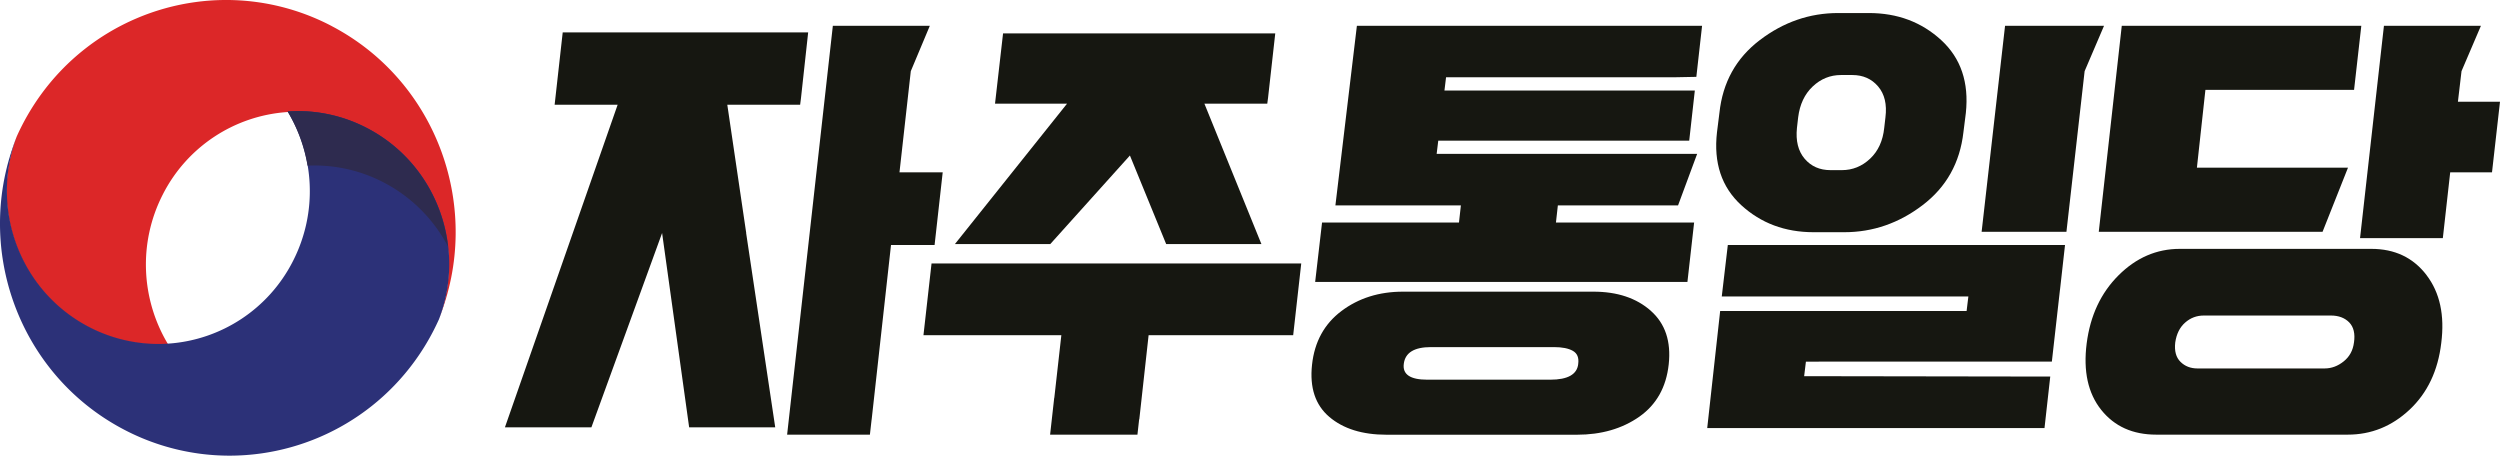
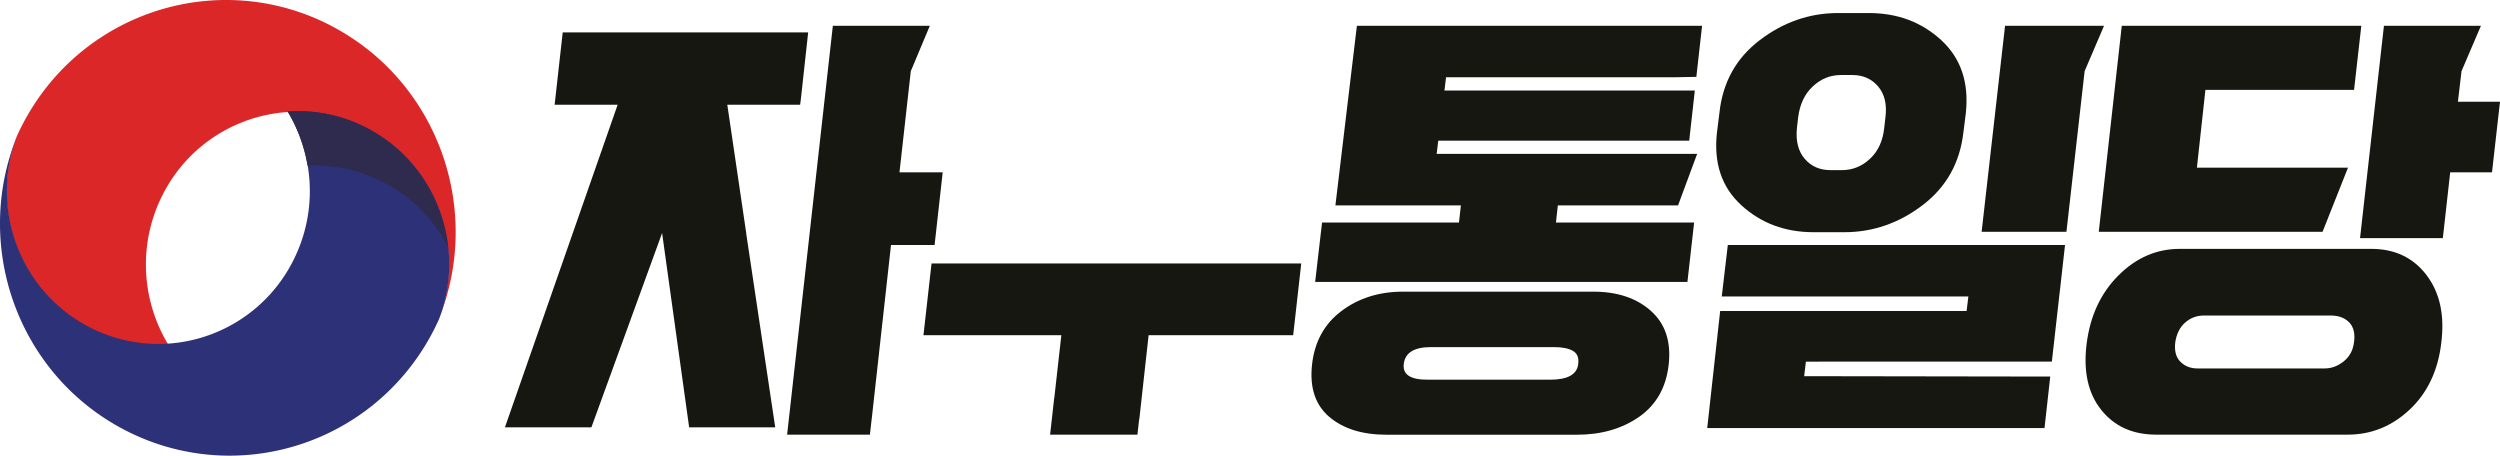
<svg xmlns="http://www.w3.org/2000/svg" xmlns:ns1="http://sodipodi.sourceforge.net/DTD/sodipodi-0.dtd" xmlns:ns2="http://www.inkscape.org/namespaces/inkscape" width="400pt" height="72.905pt" viewBox="0 0 400 72.905" version="1.1" id="svg4" ns1:docname="ㄴㅂㅂㅂ.svg" ns2:version="1.3.2 (091e20e, 2023-11-25, custom)">
  <defs id="defs4" />
  <ns1:namedview id="namedview4" pagecolor="#505050" bordercolor="#eeeeee" borderopacity="1" ns2:showpageshadow="0" ns2:pageopacity="0" ns2:pagecheckerboard="0" ns2:deskcolor="#505050" ns2:document-units="pt" ns2:zoom="1.5737545" ns2:cx="247.4973" ns2:cy="93.724909" ns2:window-width="1920" ns2:window-height="991" ns2:window-x="-9" ns2:window-y="-9" ns2:window-maximized="1" ns2:current-layer="svg4" />
  <path fill="#161711" d="m 208.18,42.154 h -59.134 l -1.293,11.478 22.062,0.001 -1.126,10.027 h -0.015 l -0.658,5.89 h 13.973 l 0.275,-2.46 0.026,-0.007 1.487,-13.45 h 23.132 l 1.29,-11.479 z m 168.454,12.644 c -0.156,1.265 -0.702,2.266 -1.642,3.023 -0.941,0.758 -1.96,1.132 -3.065,1.132 h -20.321 c -1.105,0 -2.014,-0.349 -2.727,-1.058 -0.717,-0.707 -0.997,-1.741 -0.84,-3.104 0.198,-1.358 0.725,-2.422 1.578,-3.171 0.853,-0.76 1.851,-1.135 3.002,-1.135 h 20.323 c 1.236,0 2.213,0.369 2.929,1.094 0.713,0.735 0.97,1.803 0.768,3.212 z M 388.25,44.019 c -2.139,-2.799 -5.078,-4.2 -8.833,-4.2 h -30.653 c -3.702,0 -6.976,1.416 -9.802,4.236 -2.834,2.825 -4.526,6.456 -5.095,10.893 -0.565,4.437 0.21,7.979 2.325,10.628 2.112,2.646 5.045,3.968 8.8,3.967 h 30.652 c 3.747,0 7.052,-1.333 9.898,-4.003 2.85,-2.675 4.537,-6.23 5.06,-10.666 0.562,-4.44 -0.22,-8.057 -2.358,-10.855 z m 2.603,-5.915 1.179,-10.526 h 6.688 L 400,16.273 h -6.733 l 0.576,-4.89 3.104,-7.253 H 381.43 l -3.823,33.974 z M 352.865,14.382 h 23.785 l 1.16,-10.253 h -38.327 l -3.68,32.956 h 35.807 l 4.067,-10.253 H 351.505 Z M 149.534,39.2 150.832,27.577 h -6.915 l 1.811,-16.192 3.043,-7.256 h -15.516 l -7.317,65.42 h 13.246 l 0.27,-2.397 h 0.007 L 142.562,39.2 h 5.174 z M 90.034,5.188 88.741,16.755 H 98.823 L 80.788,68.373 h 13.835 l 11.31,-31.084 h 0.004 l 4.327,31.084 h 13.772 l -4.653,-31.084 h 0.013 l -3.028,-20.534 h 11.654 l 0.125,-0.958 1.16,-10.61 z m 162.484,53.027 c -0.175,1.69 -1.668,2.535 -4.478,2.535 h -19.68 c -2.721,0 -3.973,-0.845 -3.754,-2.535 0.219,-1.785 1.667,-2.678 4.344,-2.679 h 19.682 c 1.317,0 2.326,0.2 3.027,0.601 0.703,0.4 0.99,1.09 0.855,2.078 z m 11.616,-8.487 c -2.309,-2.04 -5.366,-3.062 -9.183,-3.062 h -30.477 c -3.82,0 -7.097,1.033 -9.843,3.098 -2.744,2.065 -4.312,4.934 -4.706,8.595 -0.397,3.662 0.527,6.44 2.764,8.343 2.239,1.903 5.29,2.855 9.153,2.854 h 30.475 c 3.905,0 7.227,-0.963 9.974,-2.884 2.738,-1.93 4.312,-4.72 4.705,-8.381 0.397,-3.664 -0.557,-6.516 -2.862,-8.557 z m 4.356,-16.869 3.053,-8.237 h -41.679 l 0.257,-2.116 h 40.154 l 0.897,-8.023 h -40.06 l 0.257,-2.116 h 36.363 l 3.684,-0.07 0.916,-8.167 h -55.23 l -3.436,28.729 h 20.077 l -0.307,2.749 h -21.908 l -1.102,9.506 h 59.562 l 1.072,-9.506 h -22.108 l 0.306,-2.749 z m 33.181,-14.089 -0.195,1.69 c -0.213,2.066 -0.964,3.712 -2.262,4.933 -1.292,1.218 -2.803,1.828 -4.525,1.828 h -1.812 c -1.724,0 -3.103,-0.609 -4.138,-1.828 -1.033,-1.221 -1.441,-2.861 -1.227,-4.932 l 0.194,-1.691 c 0.257,-2.064 1.032,-3.708 2.324,-4.932 1.293,-1.222 2.802,-1.834 4.527,-1.835 h 1.812 c 1.723,0.001 3.101,0.613 4.136,1.835 1.035,1.22 1.424,2.867 1.166,4.932 m 8.92,-12.355 c -3.146,-2.886 -7,-4.33 -11.571,-4.33 h -4.915 c -4.57,0 -8.745,1.444 -12.537,4.33 -3.792,2.886 -5.946,6.771 -6.462,11.655 l -0.389,3.097 c -0.559,4.882 0.733,8.767 3.878,11.654 3.149,2.886 7.002,4.332 11.574,4.332 h 4.913 c 4.57,0 8.745,-1.44 12.539,-4.332 3.791,-2.887 5.966,-6.771 6.525,-11.654 l 0.39,-3.097 c 0.514,-4.884 -0.798,-8.769 -3.945,-11.655 m 6.469,30.669 3.749,-32.955 h 15.835 l -3.104,7.256 -2.91,25.699 z M 286.224,39.2 h -9.773 l -0.969,8.237 h 39.457 l -0.282,2.323 h -39.432 l -2.07,18.732 h 53.965 l 0.92,-8.242 -37.283,-0.059 h -2.093 l 0.281,-2.321 h 2.061 v -0.01 h 37.29 l 1.297,-11.481 0.008,-0.02 0.802,-7.16 z" style="stroke-width:2.116" id="path1" ns1:nodetypes="ccccccccccccccccsscccssccccssccccscccccccccccccccccccccccccccccccccccccccccccccccccccccssccsccccssccccscccccccccccccccccccccccccccccsscccccccccssscccssccccccccccccccccccccccccccccc" />
-   <path d="m 160.49,5.345 -1.286,11.241 h 11.524 l -17.944,22.467 h 15.258 l 12.745,-14.173 5.802,14.173 h 15.238 l -9.122,-22.467 h 10.059 l 0.124,-0.931 1.154,-10.311 z" style="fill:#161711;fill-opacity:1;stroke-width:2.081" id="path1-3" ns1:nodetypes="ccccccccccccc" />
  <path fill="#dc2728" d="M53.075 4.17A36.4 36.4 0 0 0 40.889.305C27.832-1.404 14.555 4.123 6.56 15.123a37.6 37.6 0 0 0-3.871 6.686c-4.44 11.502.336 24.769 11.432 30.577a23.9 23.9 0 0 0 12.765 2.689c-4.251-7.059-4.856-16.125-.82-23.994A24.2 24.2 0 0 1 45.952 17.93c1.288-.091 2.59-.07 3.886.055a24 24 0 0 1 8.887 2.636c11.062 5.79 15.84 18.994 11.468 30.473 7.1-17.57-.119-38.024-17.126-46.924z" style="stroke-width:2.116" id="path2" />
  <path fill="#2c3178" d="M19.84 68.736a36.4 36.4 0 0 0 12.185 3.863c13.064 1.71 26.338-3.819 34.33-14.817a37 37 0 0 0 3.021-4.913q.451-.882.855-1.773c4.44-11.502-.334-24.768-11.436-30.576a23.9 23.9 0 0 0-12.765-2.69c4.25 7.059 4.862 16.125.819 23.994a24.2 24.2 0 0 1-19.885 13.152c-1.288.091-2.59.07-3.889-.055a24 24 0 0 1-8.884-2.636C3.12 46.494-1.653 33.29 2.714 21.812c-7.1 17.57.119 38.024 17.126 46.924" style="stroke-width:2.116" id="path3" />
  <path fill="#2e2b4f" d="M61.445 29.22a24.25 24.25 0 0 1 10.243 10.235c-.895-7.81-5.485-15.044-12.918-18.935a23.9 23.9 0 0 0-12.765-2.687 24.7 24.7 0 0 1 3.202 8.673 23.9 23.9 0 0 1 12.238 2.714" style="stroke-width:2.116" id="path4" />
</svg>